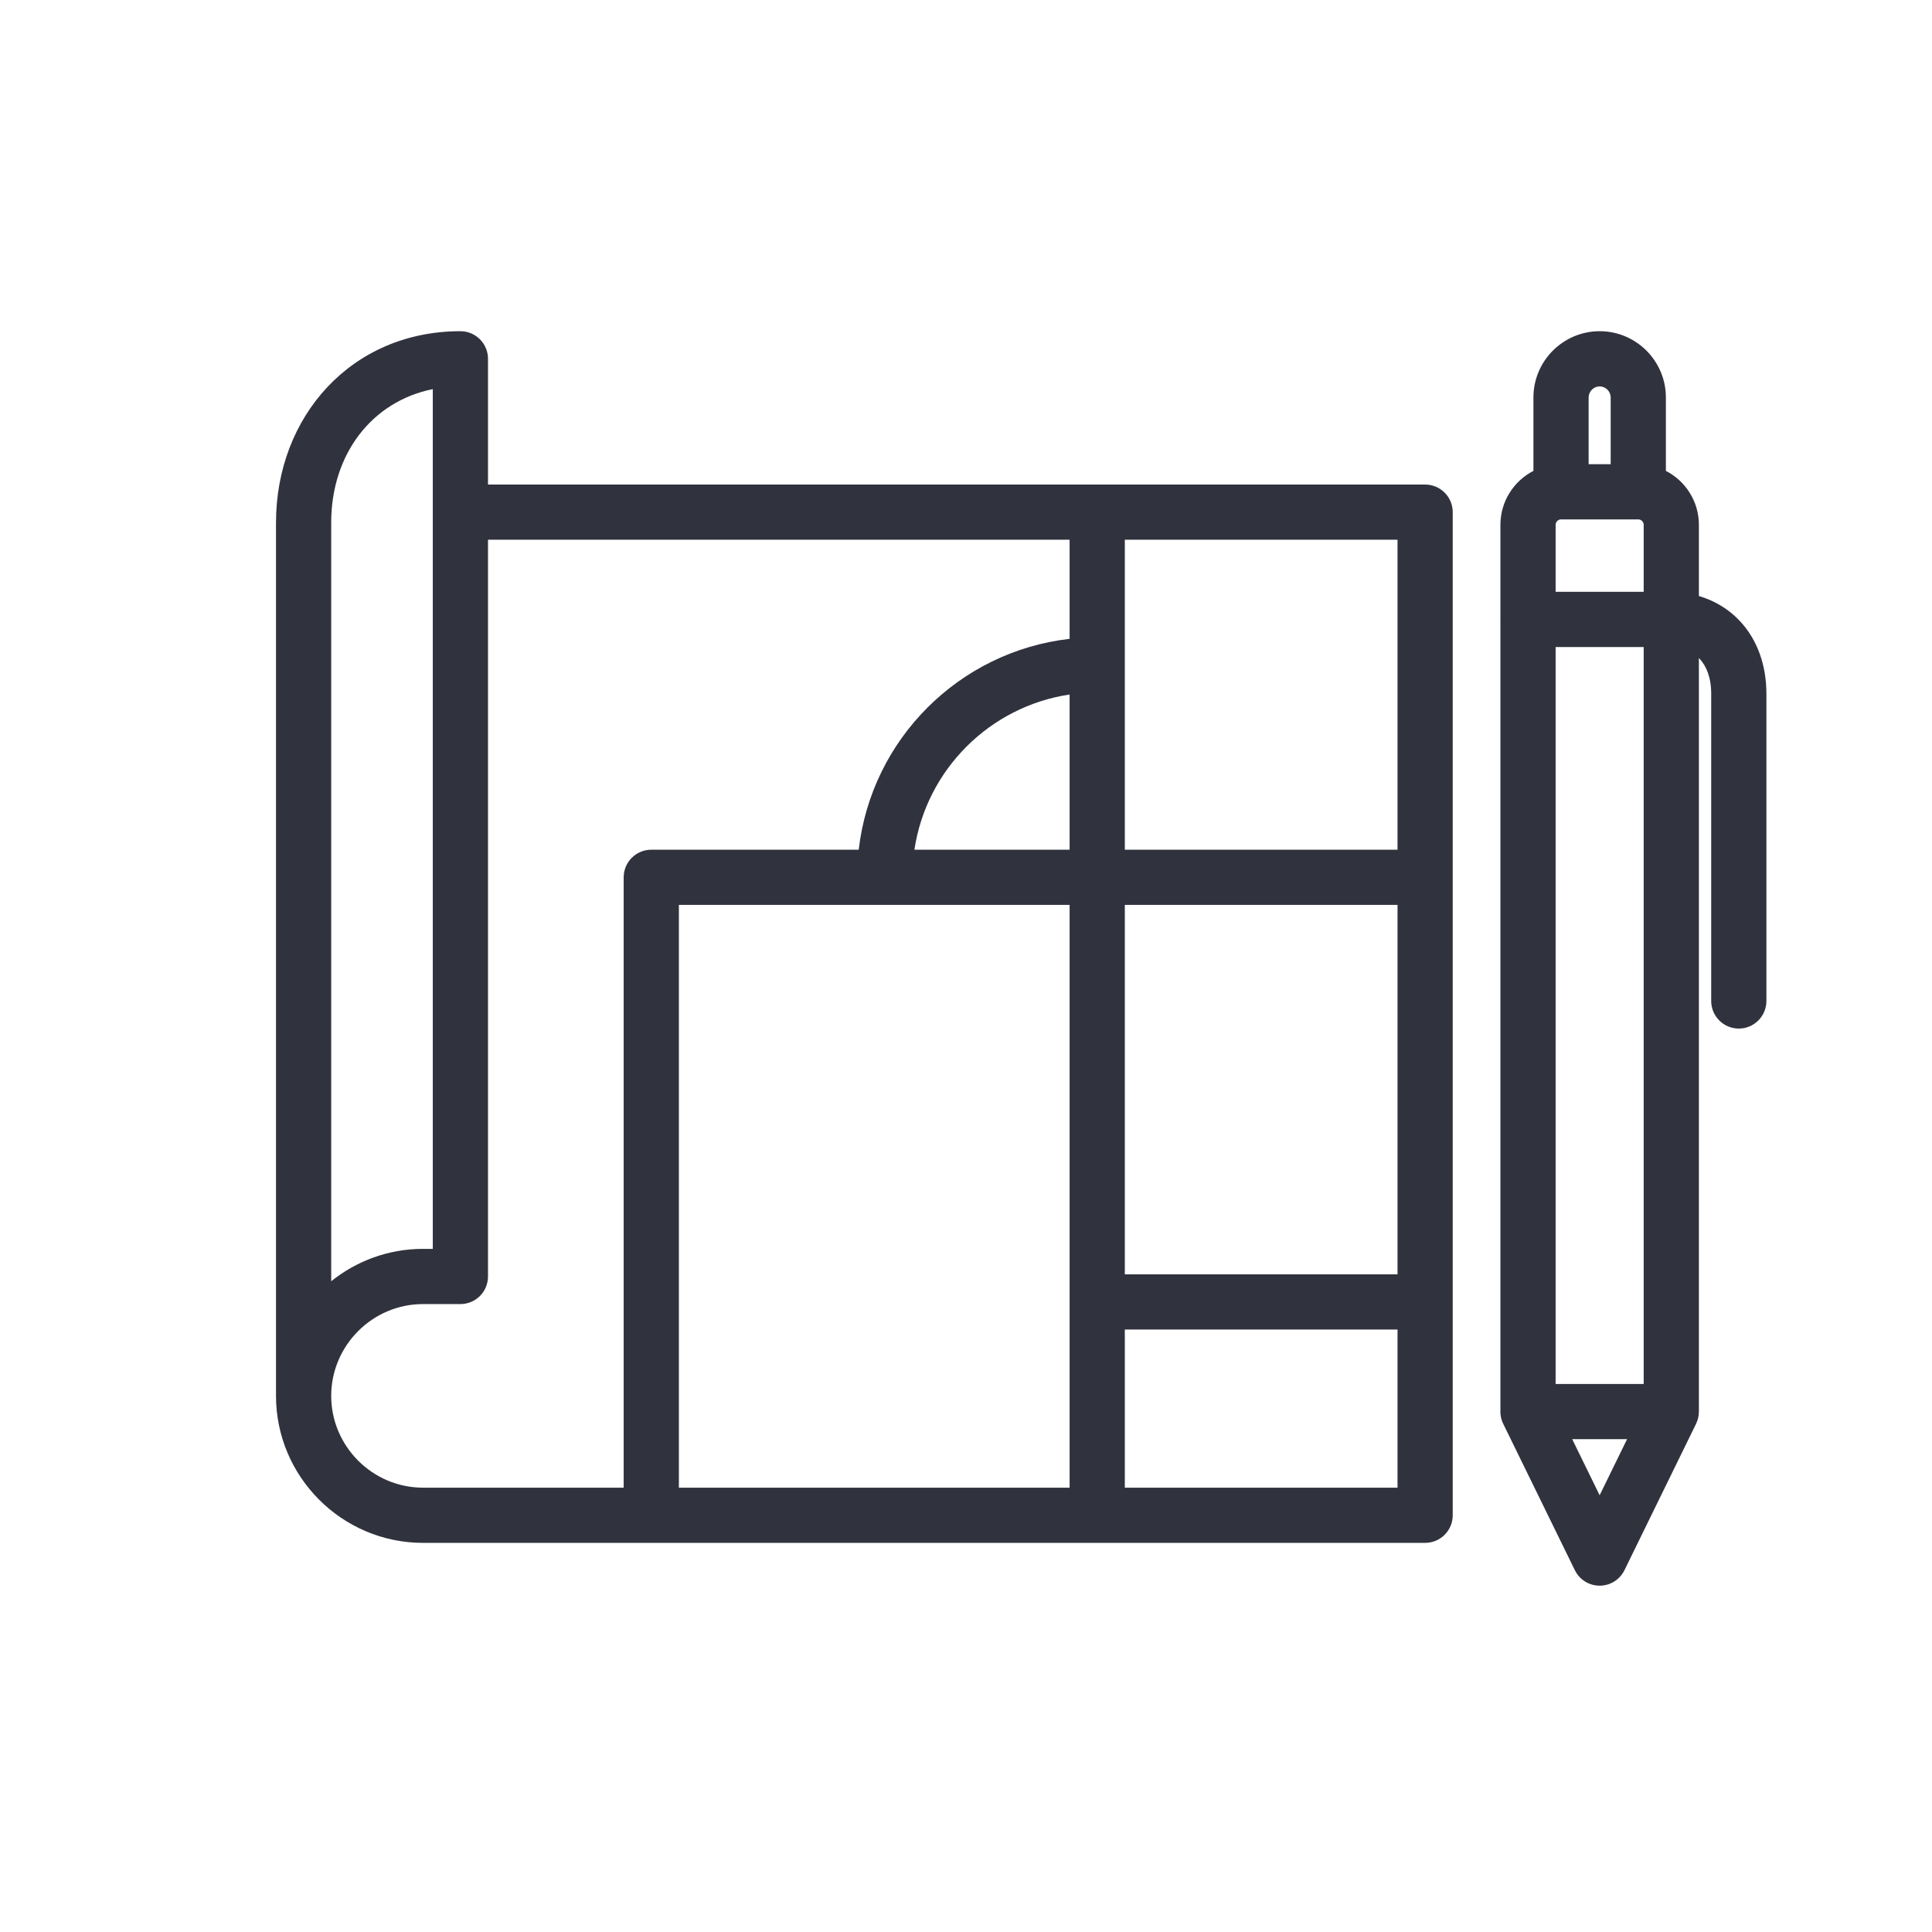
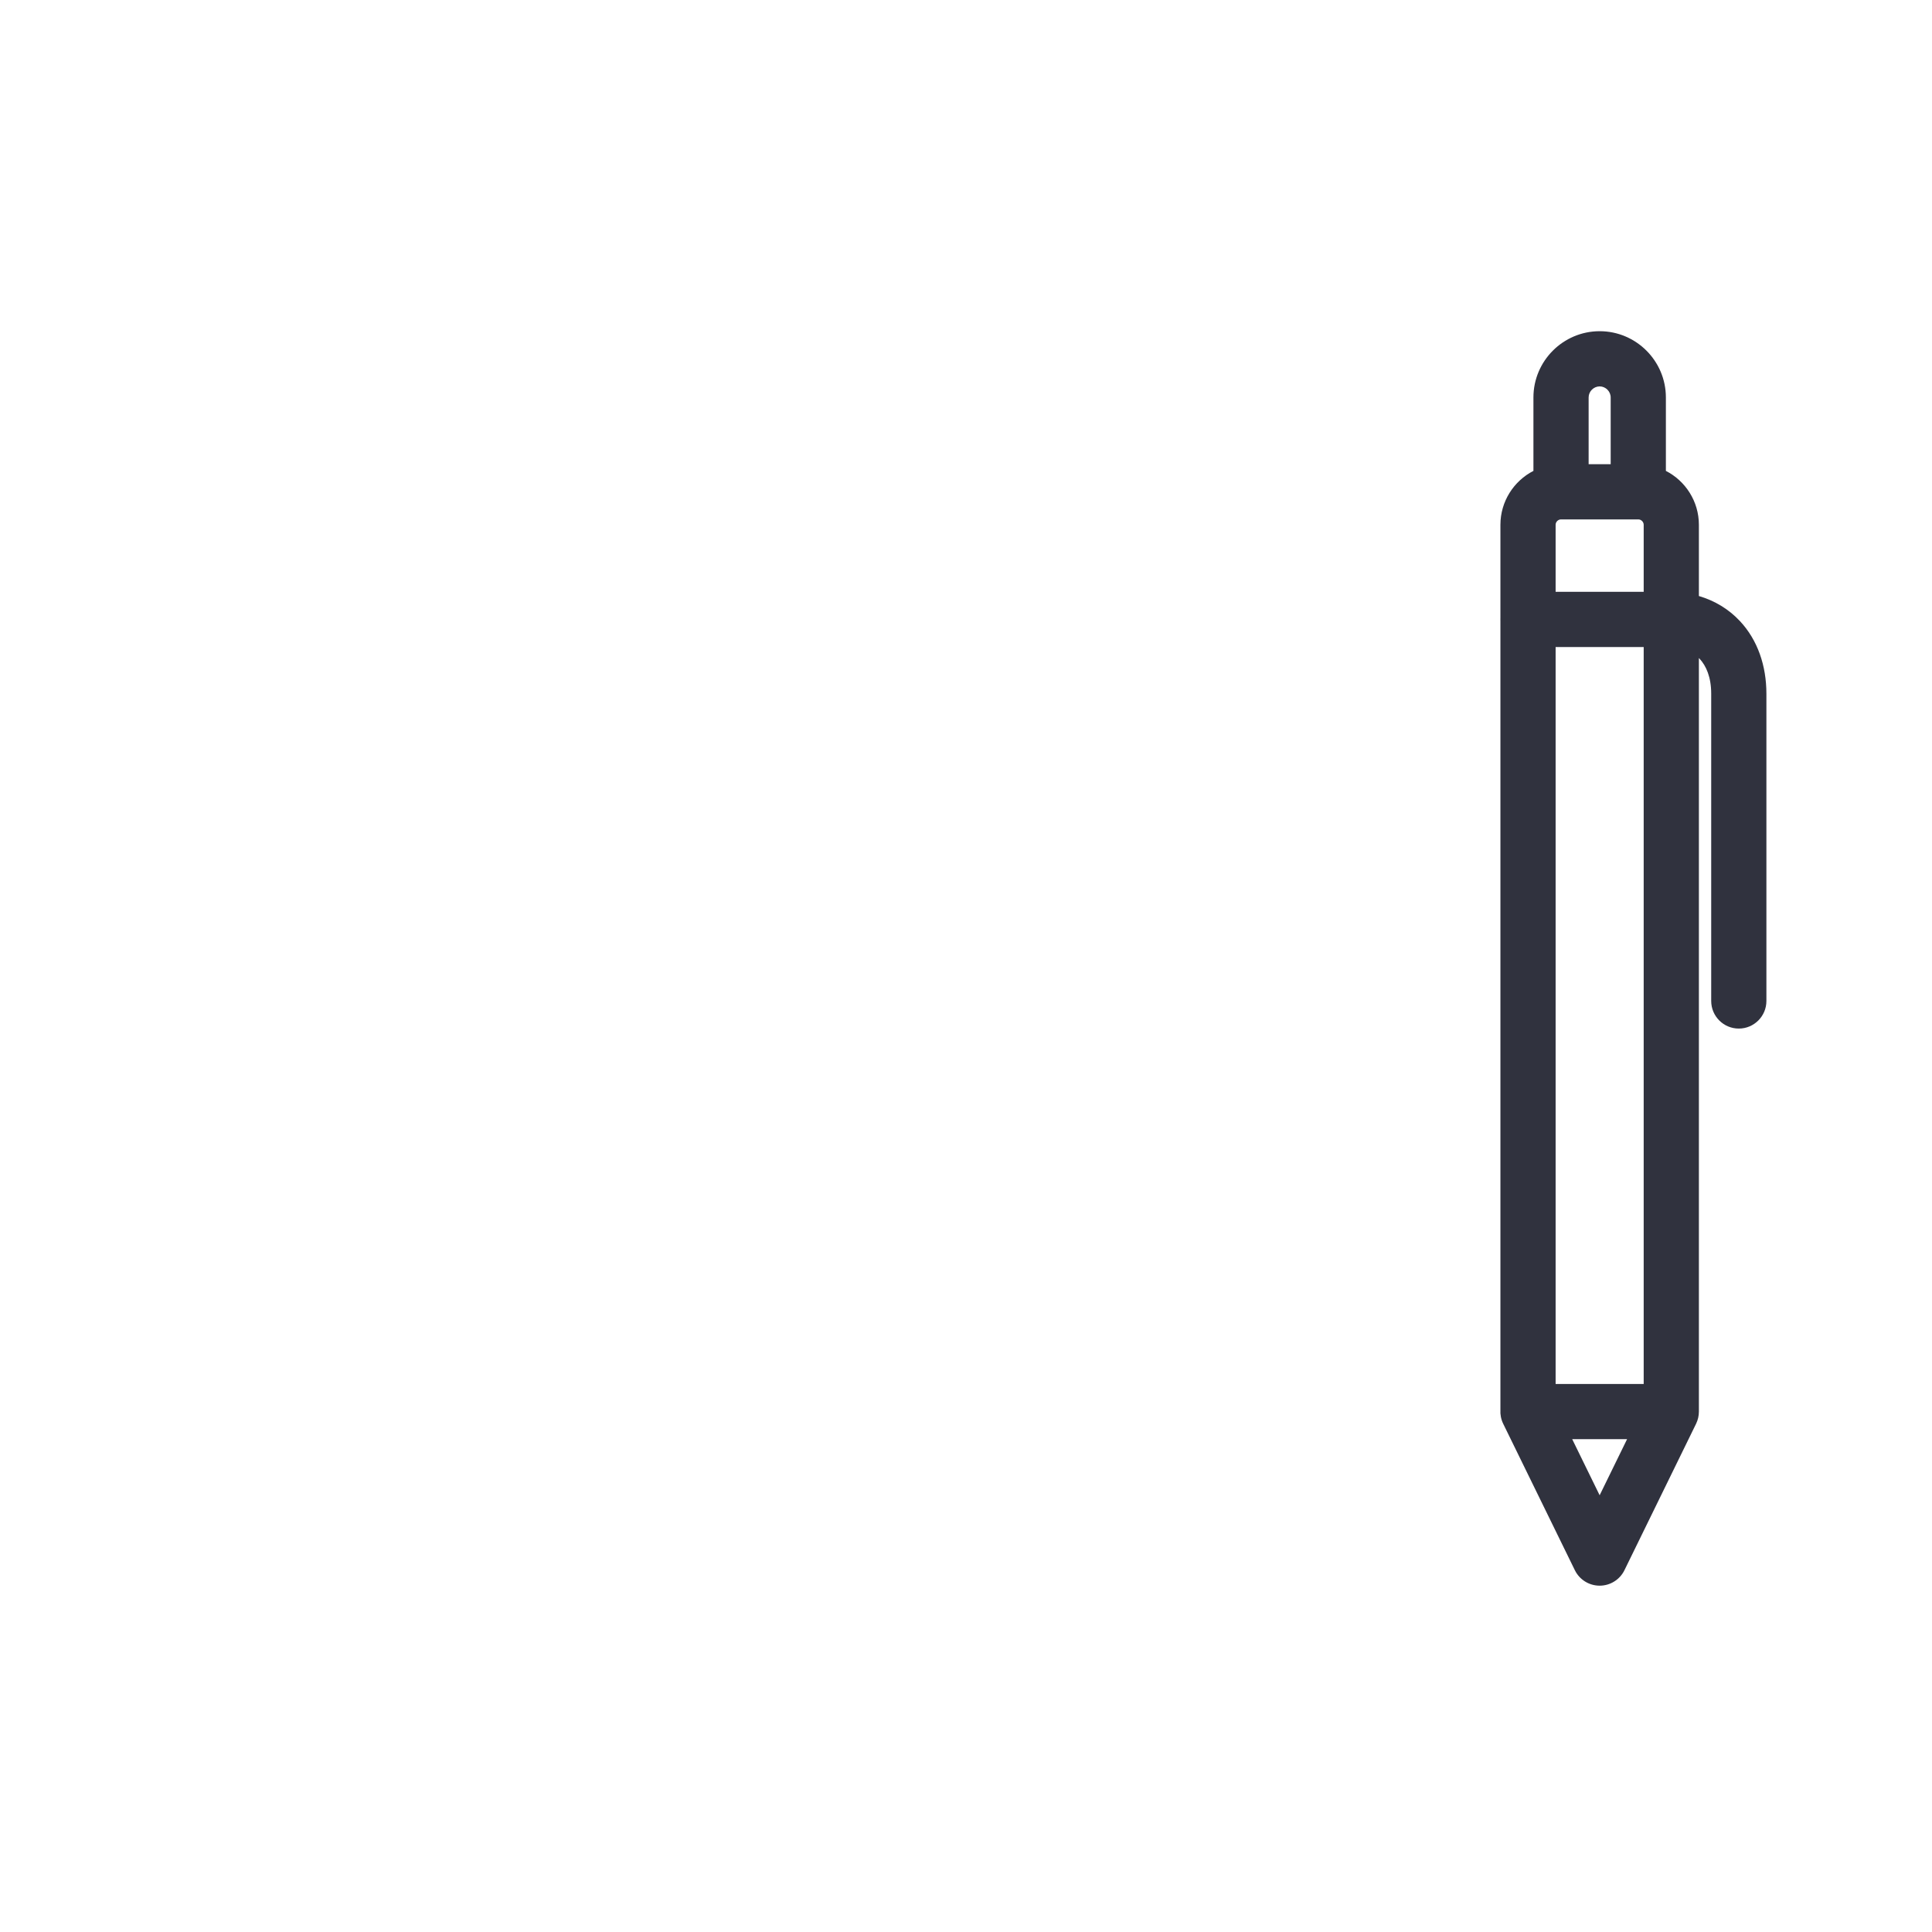
<svg xmlns="http://www.w3.org/2000/svg" width="70" height="70" viewBox="0 0 70 70" fill="none">
  <path d="M0 0H70V70H0V0Z" fill="white" />
-   <path fill-rule="evenodd" clip-rule="evenodd" d="M17.681 13V17.556H51.635C52.187 17.556 52.635 18.004 52.635 18.556V54.901C52.635 55.453 52.187 55.901 51.635 55.901H15.326C12.393 55.901 10 53.506 10 50.575V50.07V18.938C10 15.097 12.726 12 16.681 12C17.233 12 17.681 12.448 17.681 13ZM12 18.938C12 16.445 13.483 14.541 15.681 14.098V45.249H15.326C14.07 45.249 12.913 45.689 12 46.422V18.938ZM40.754 30.787V19.556H50.635V30.787H40.754ZM40.754 32.787H50.635V46.172H40.754V32.787ZM40.754 48.172H50.635V53.901H40.754V48.172ZM38.754 32.787V53.901H24.597V32.787H38.754ZM38.754 30.787H33.131C33.565 27.888 35.856 25.597 38.754 25.163V30.787ZM17.681 19.556H38.754V23.146C34.751 23.605 31.572 26.782 31.113 30.787H23.597C23.045 30.787 22.597 31.235 22.597 31.787V53.901H15.326C13.498 53.901 12 52.402 12 50.575C12 48.748 13.499 47.249 15.326 47.249H16.681C17.233 47.249 17.681 46.802 17.681 46.249V19.556Z" fill="#30323E" />
  <path fill-rule="evenodd" clip-rule="evenodd" d="M57.959 12C56.637 12 55.559 13.078 55.559 14.4V17.061C54.85 17.425 54.363 18.165 54.363 19.015V22.385C54.362 22.404 54.362 22.423 54.362 22.443C54.362 22.462 54.362 22.481 54.363 22.501V51.084C54.353 51.251 54.385 51.423 54.463 51.584L57.06 56.892C57.228 57.235 57.577 57.452 57.959 57.452C58.341 57.452 58.689 57.234 58.857 56.891L61.453 51.584C61.519 51.447 61.554 51.297 61.554 51.144V23.842C61.563 23.851 61.572 23.86 61.58 23.869C61.818 24.124 62 24.536 62 25.134V36.267C62 36.819 62.448 37.267 63 37.267C63.552 37.267 64 36.819 64 36.267V25.134C64 24.126 63.686 23.193 63.041 22.503C62.634 22.068 62.126 21.763 61.554 21.595V19.015C61.554 18.165 61.068 17.425 60.358 17.061V14.4C60.358 13.078 59.281 12 57.959 12ZM58.358 14.4V16.819H57.559V14.4C57.559 14.182 57.741 14 57.959 14C58.176 14 58.358 14.182 58.358 14.4ZM59.554 19.015C59.554 18.909 59.464 18.819 59.358 18.819H56.559C56.453 18.819 56.363 18.909 56.363 19.015V21.443H59.554V19.015ZM56.363 50.144V23.443H59.554V50.144H56.363ZM56.964 52.144H58.952L57.958 54.176L56.964 52.144Z" fill="#30323E" />
</svg>